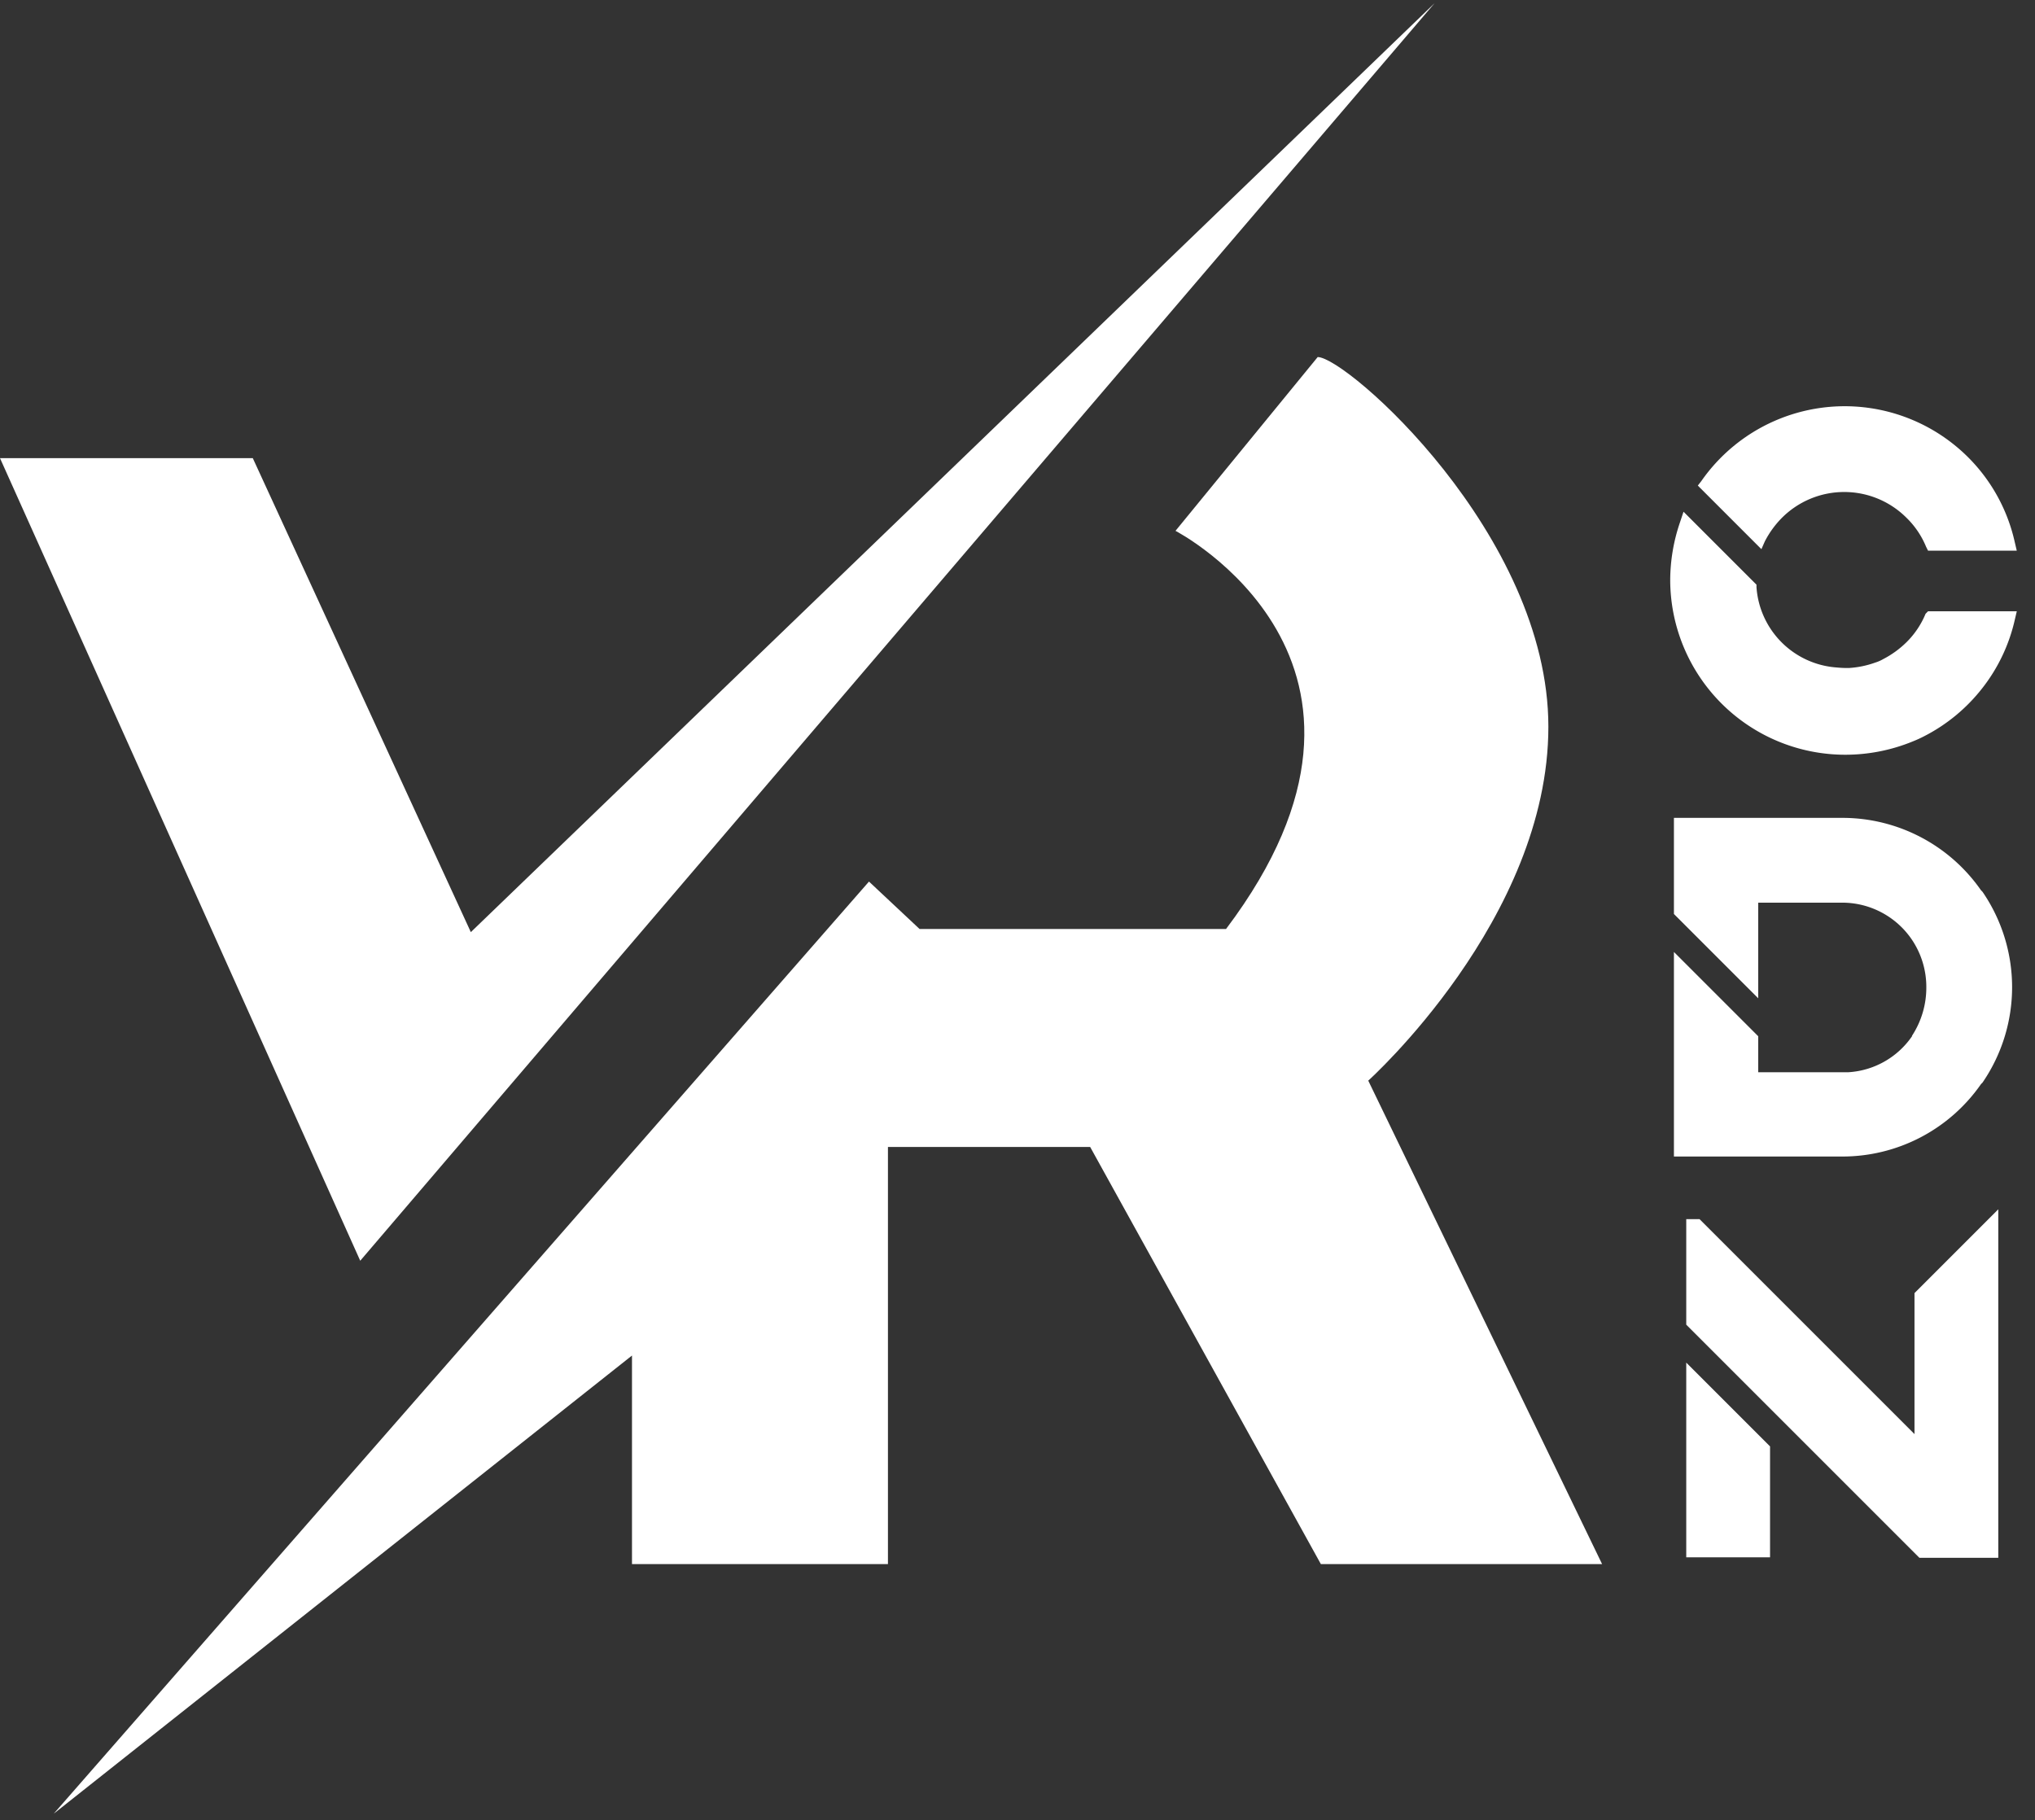
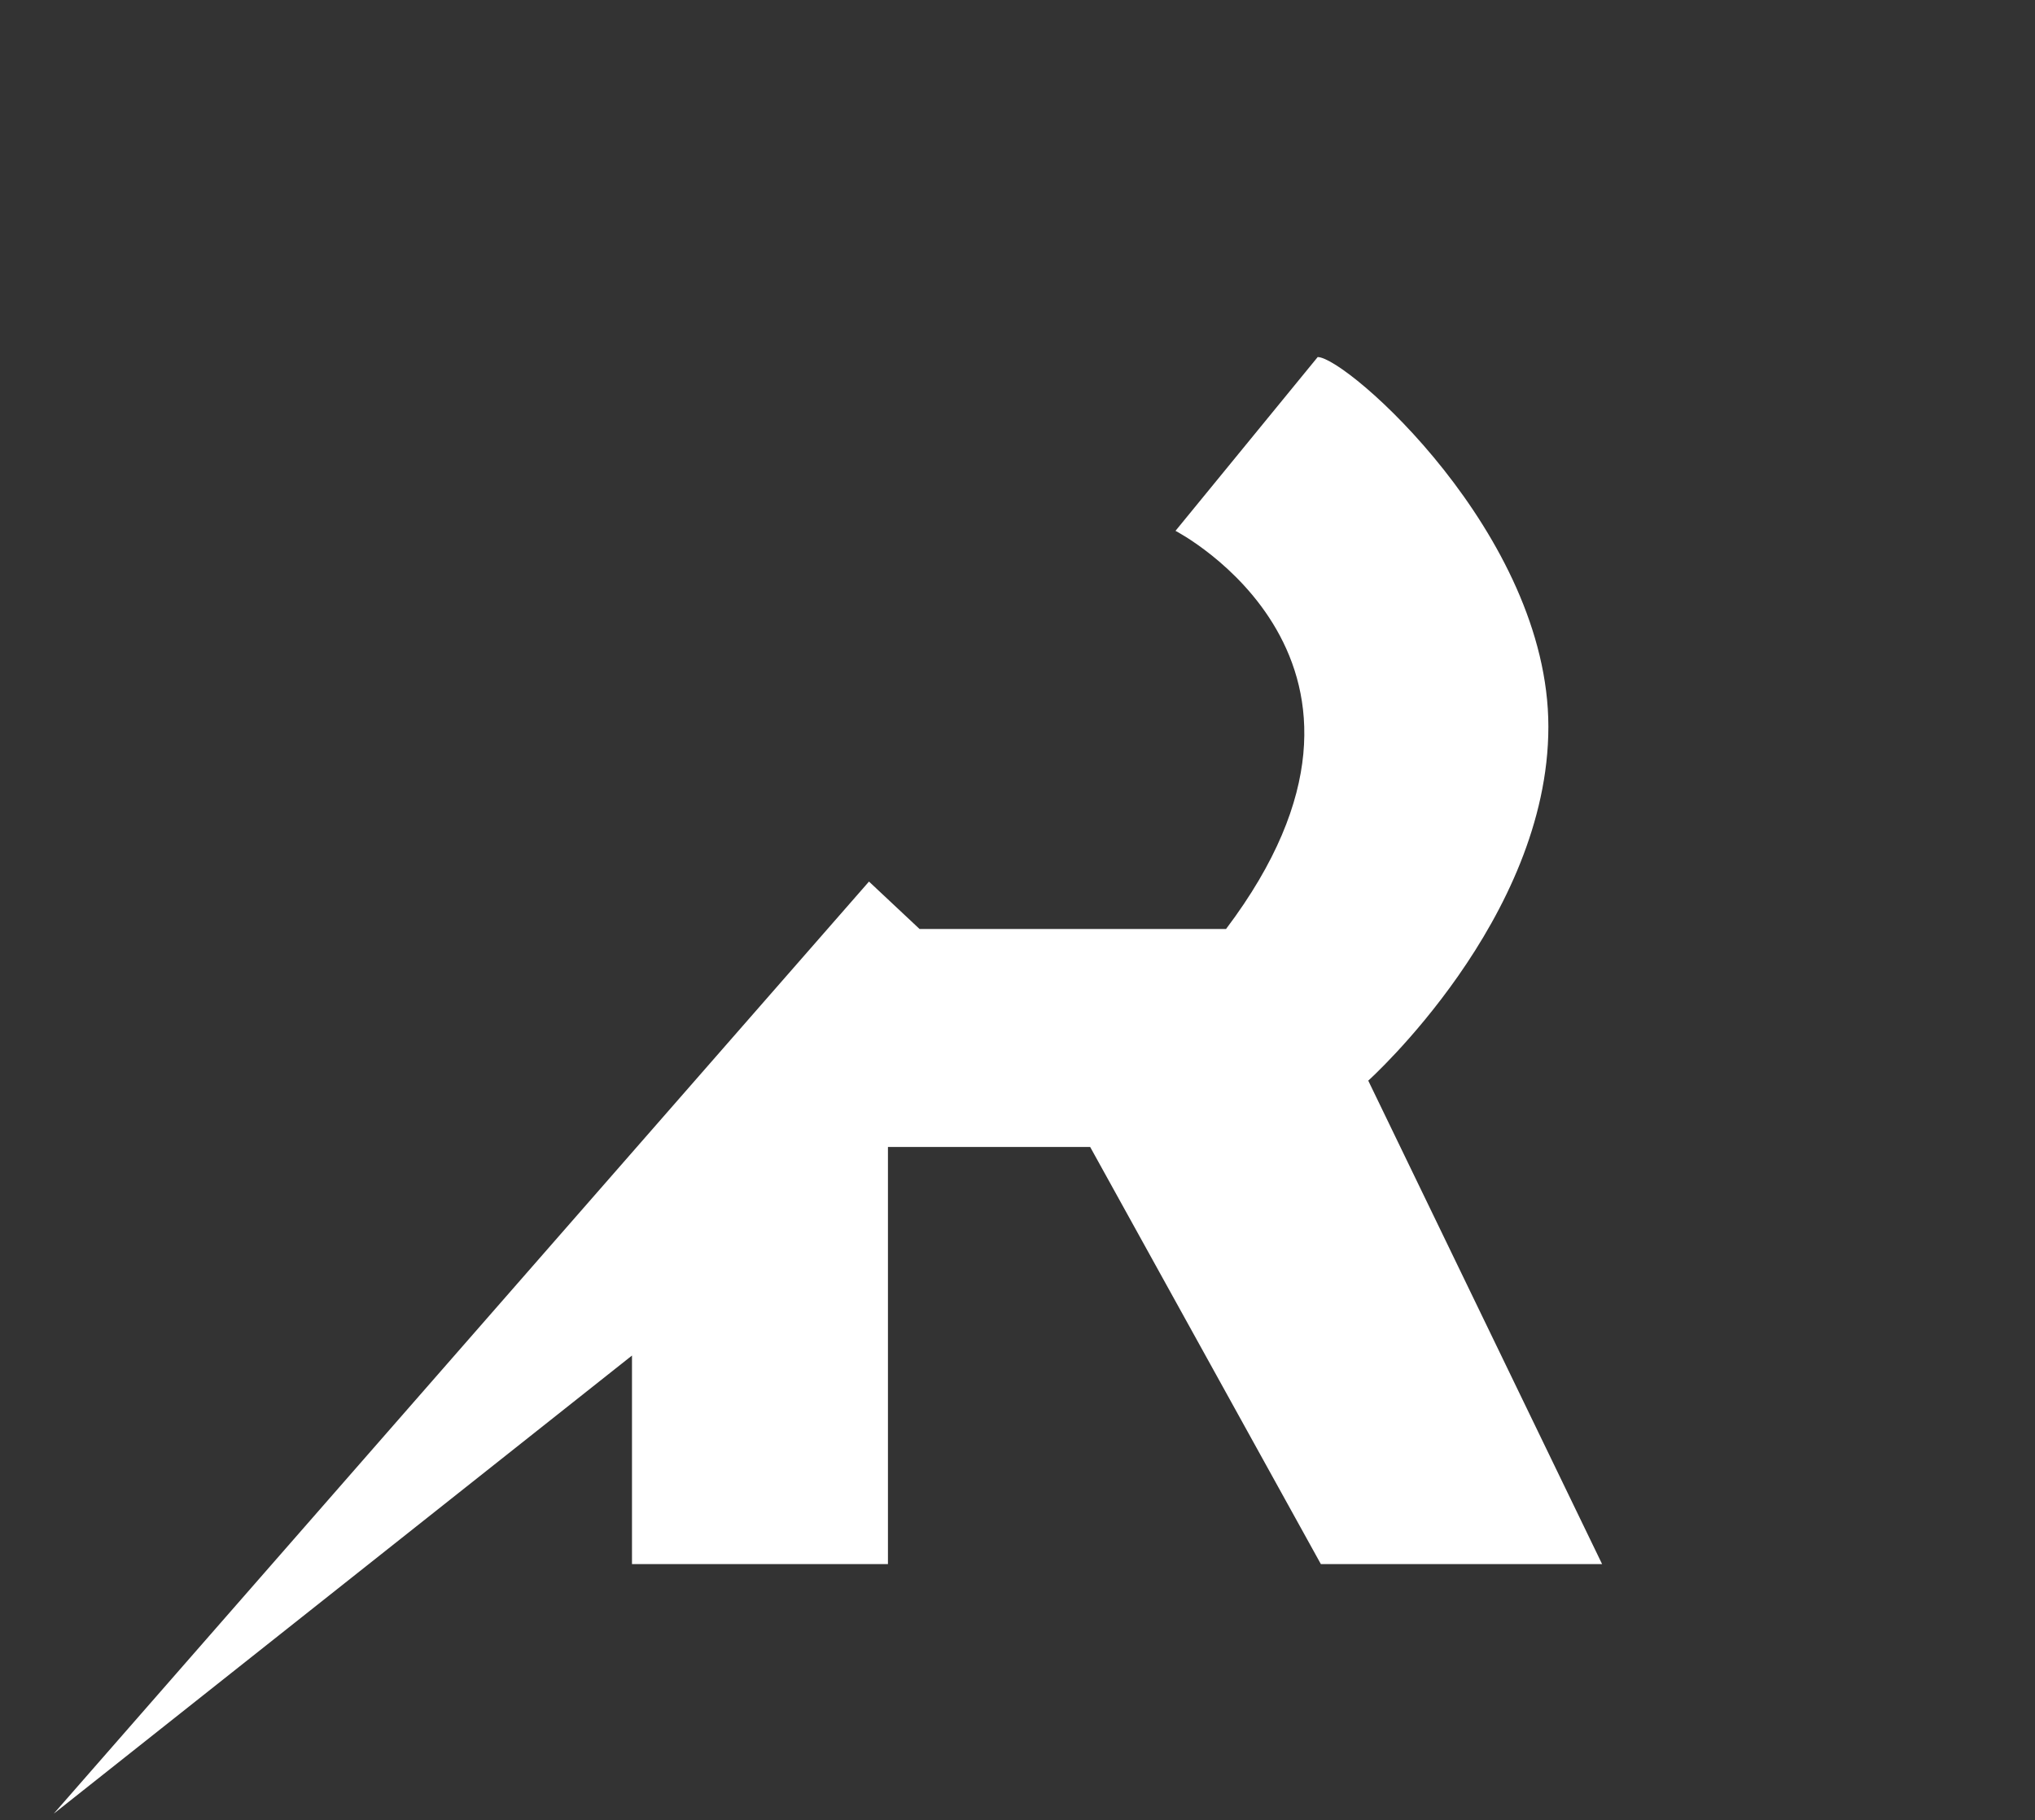
<svg xmlns="http://www.w3.org/2000/svg" viewBox="0 0 644 576">
  <rect x="0" y="0" width="644" height="576" fill="#333333" stroke="none" />
  <defs>
    <style>
      .cls-1 {
        fill: #fff;
        fill-rule: evenodd;
      }
    </style>
  </defs>
-   <path class="cls-1" d="M80,145H0L114,399,454,1,149,295Z" />
-   <path class="cls-1" d="M275,279L17,574,200,429v66h81V363h64l73,132h89L433,342s57-51.167,57-112-63.867-117-73-117l-45,55s79.891,41.3,16,126H291Z" />
-   <path id="C_D_N" data-name="C D N" class="cls-1" d="M558.516,171.309a30.288,30.288,0,0,1,5.3-7.332,27.872,27.872,0,0,1,39.625,0,27.217,27.217,0,0,1,6.084,9.048l0.624,1.248h28.081l-0.624-2.652a54.746,54.746,0,0,0-19.032-30.733,55.294,55.294,0,0,0-80.187,11.388l-1.092,1.4,20.124,20.125Zm50.857,22.933a27.217,27.217,0,0,1-6.084,9.048,30.319,30.319,0,0,1-7.332,5.305,12.075,12.075,0,0,1-2.5,1.092,30.03,30.03,0,0,1-8.268,1.716,32.616,32.616,0,0,1-3.9-.156,27.391,27.391,0,0,1-25.429-25.429v-0.78l-23.088-23.089-1.093,3.276a57.022,57.022,0,0,0-3.12,18.409,55.4,55.4,0,0,0,55.226,55.226,56.3,56.3,0,0,0,21.529-4.213,39.891,39.891,0,0,0,3.744-1.716A55.177,55.177,0,0,0,627.314,217.8a54.6,54.6,0,0,0,10.3-21.685l0.624-2.652H610.153Zm17.551,87.53h0a53.434,53.434,0,0,0-43.838-22.932H529.732v30.421l26.677,26.677V285.673h26.677a26.65,26.65,0,0,1,21.841,11.544h0a26.771,26.771,0,0,1,4.68,15.289,27.846,27.846,0,0,1-4.524,15.288v0.156a26.364,26.364,0,0,1-20.125,11.389H556.409V327.95l-26.677-26.677v64.743h53.354a53.435,53.435,0,0,0,43.838-22.933l0.468-.468a53.358,53.358,0,0,0,0-60.374ZM533.632,492.86h26.521v-35.1l-26.521-26.521V492.86Zm72.855-84.244-0.624.625v44.617l-67.394-67.394-0.624-.624h-4.213v33.385l26.521,26.521h0l17,17,29.173,29.173,1.092,1.092h24.961V382.72Z" />
+   <path class="cls-1" d="M275,279L17,574,200,429v66h81V363h64l73,132h89L433,342s57-51.167,57-112-63.867-117-73-117l-45,55s79.891,41.3,16,126H291" />
</svg>